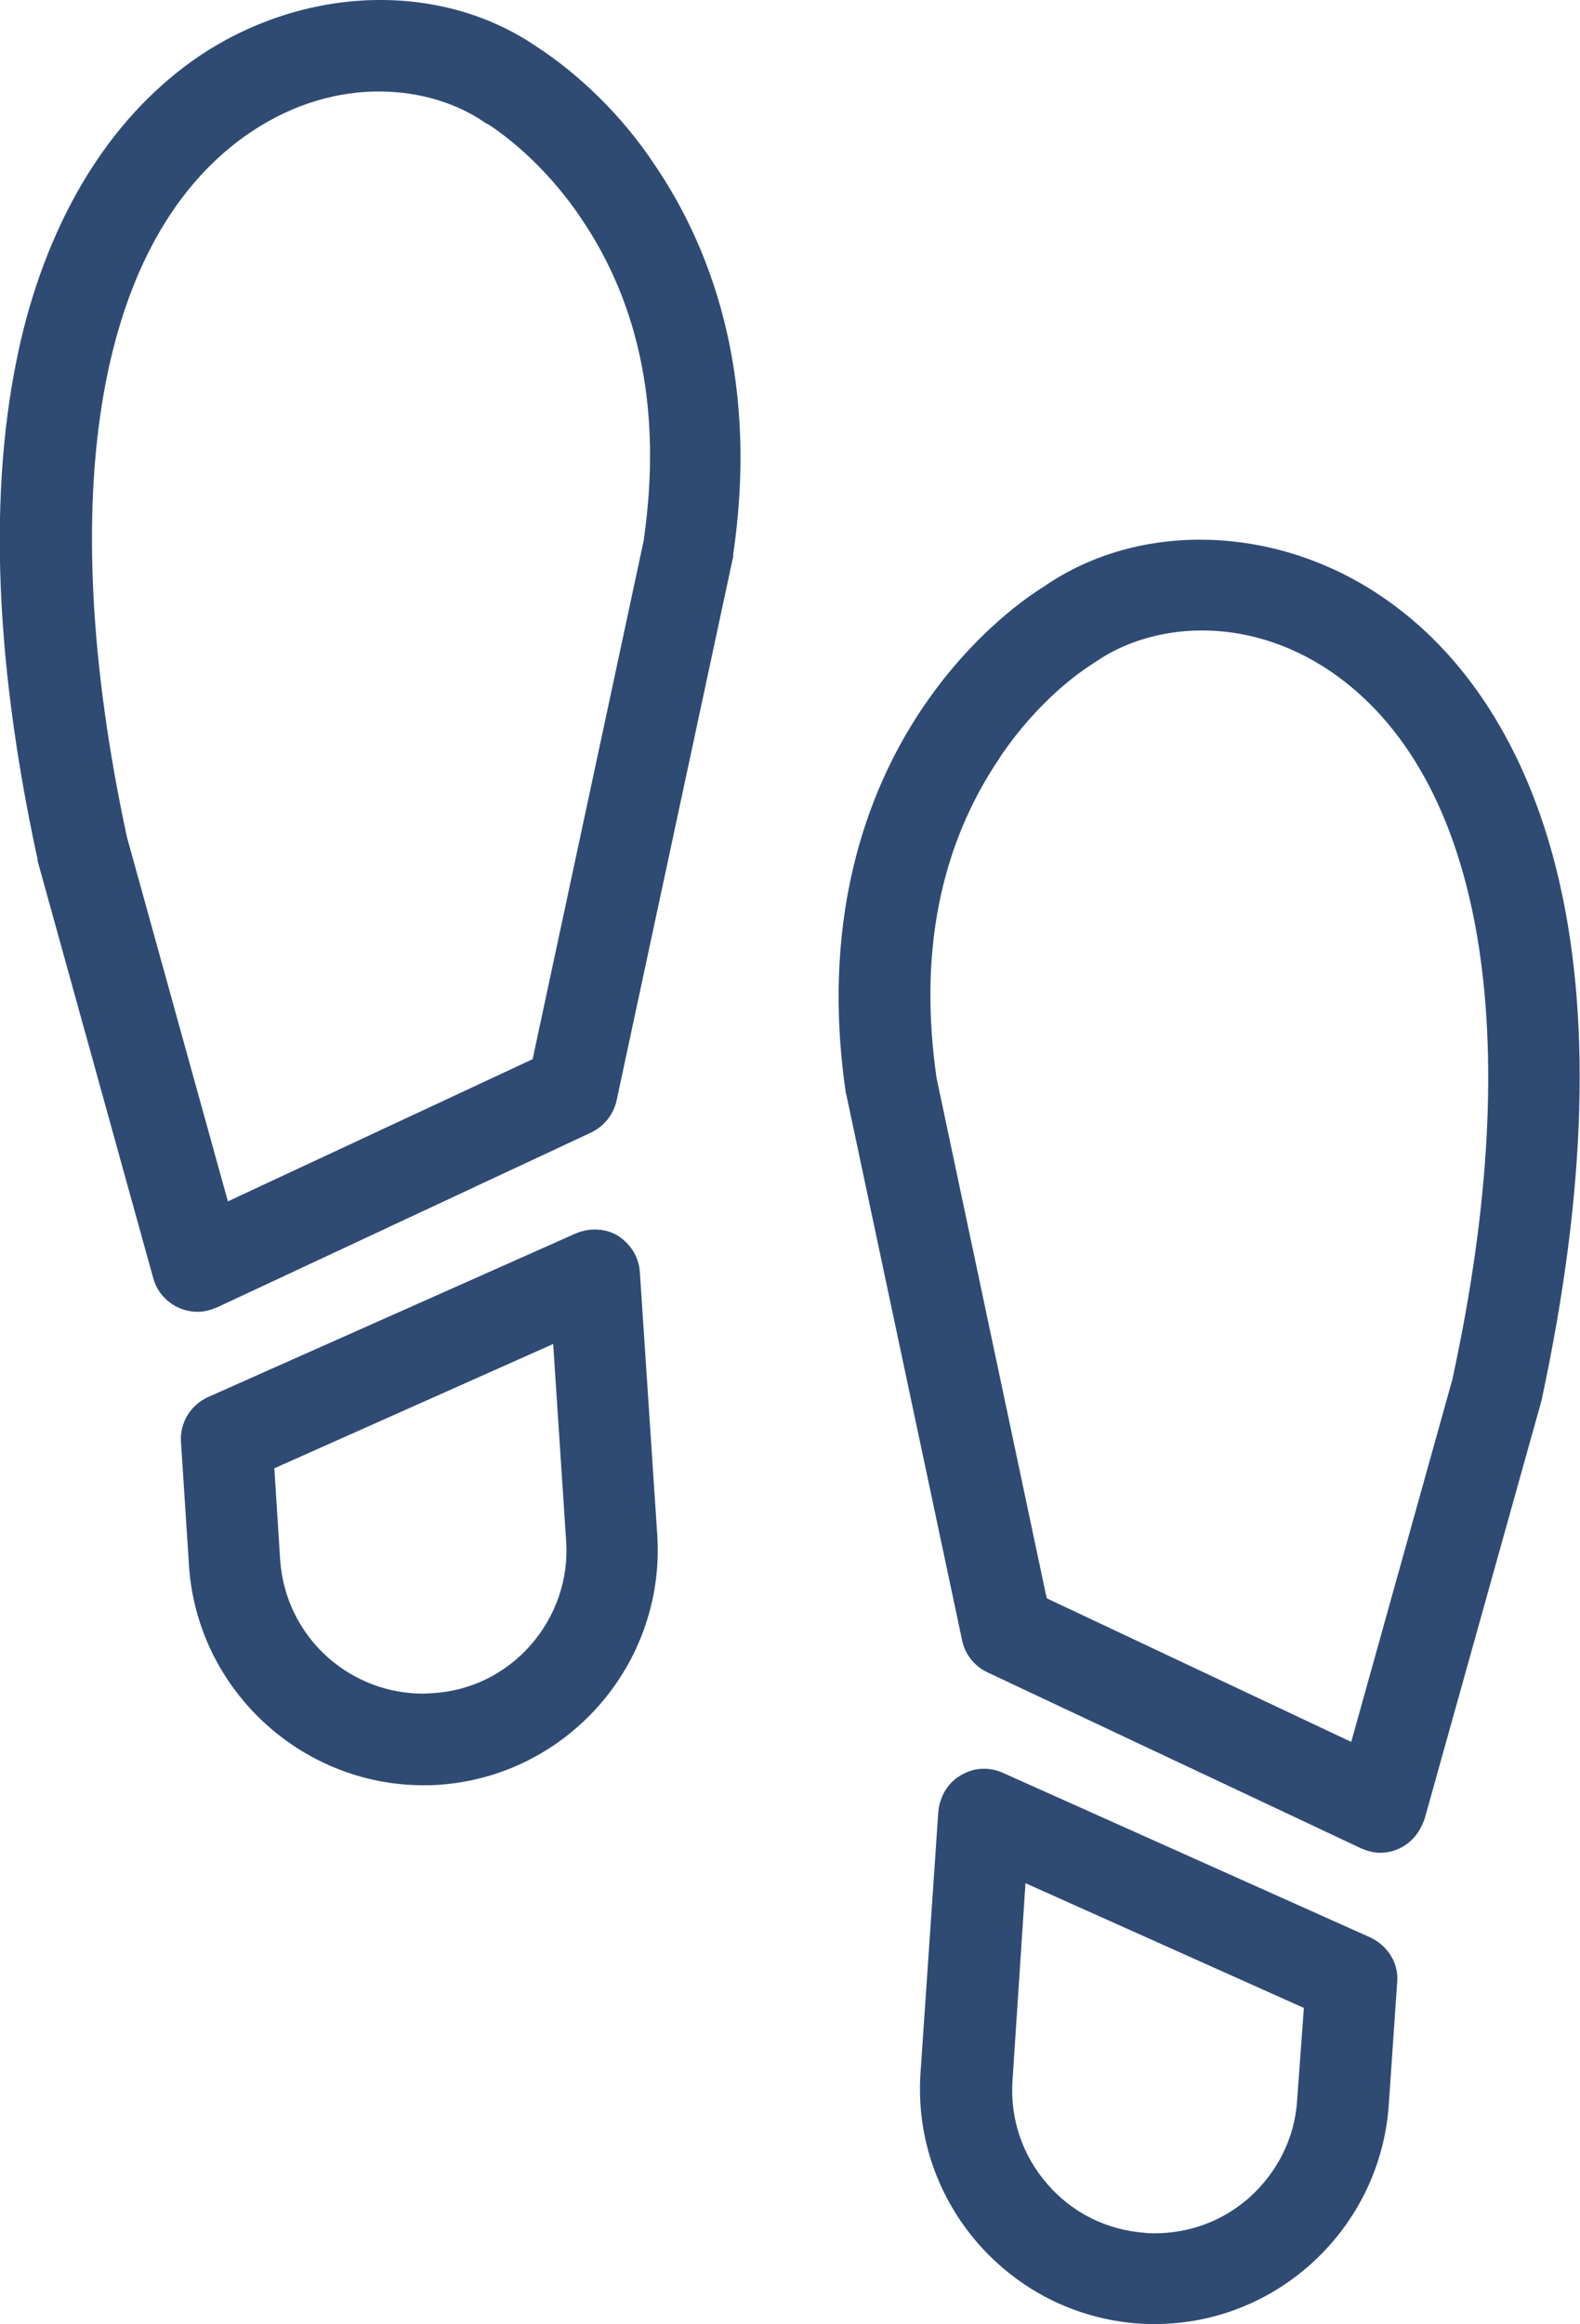
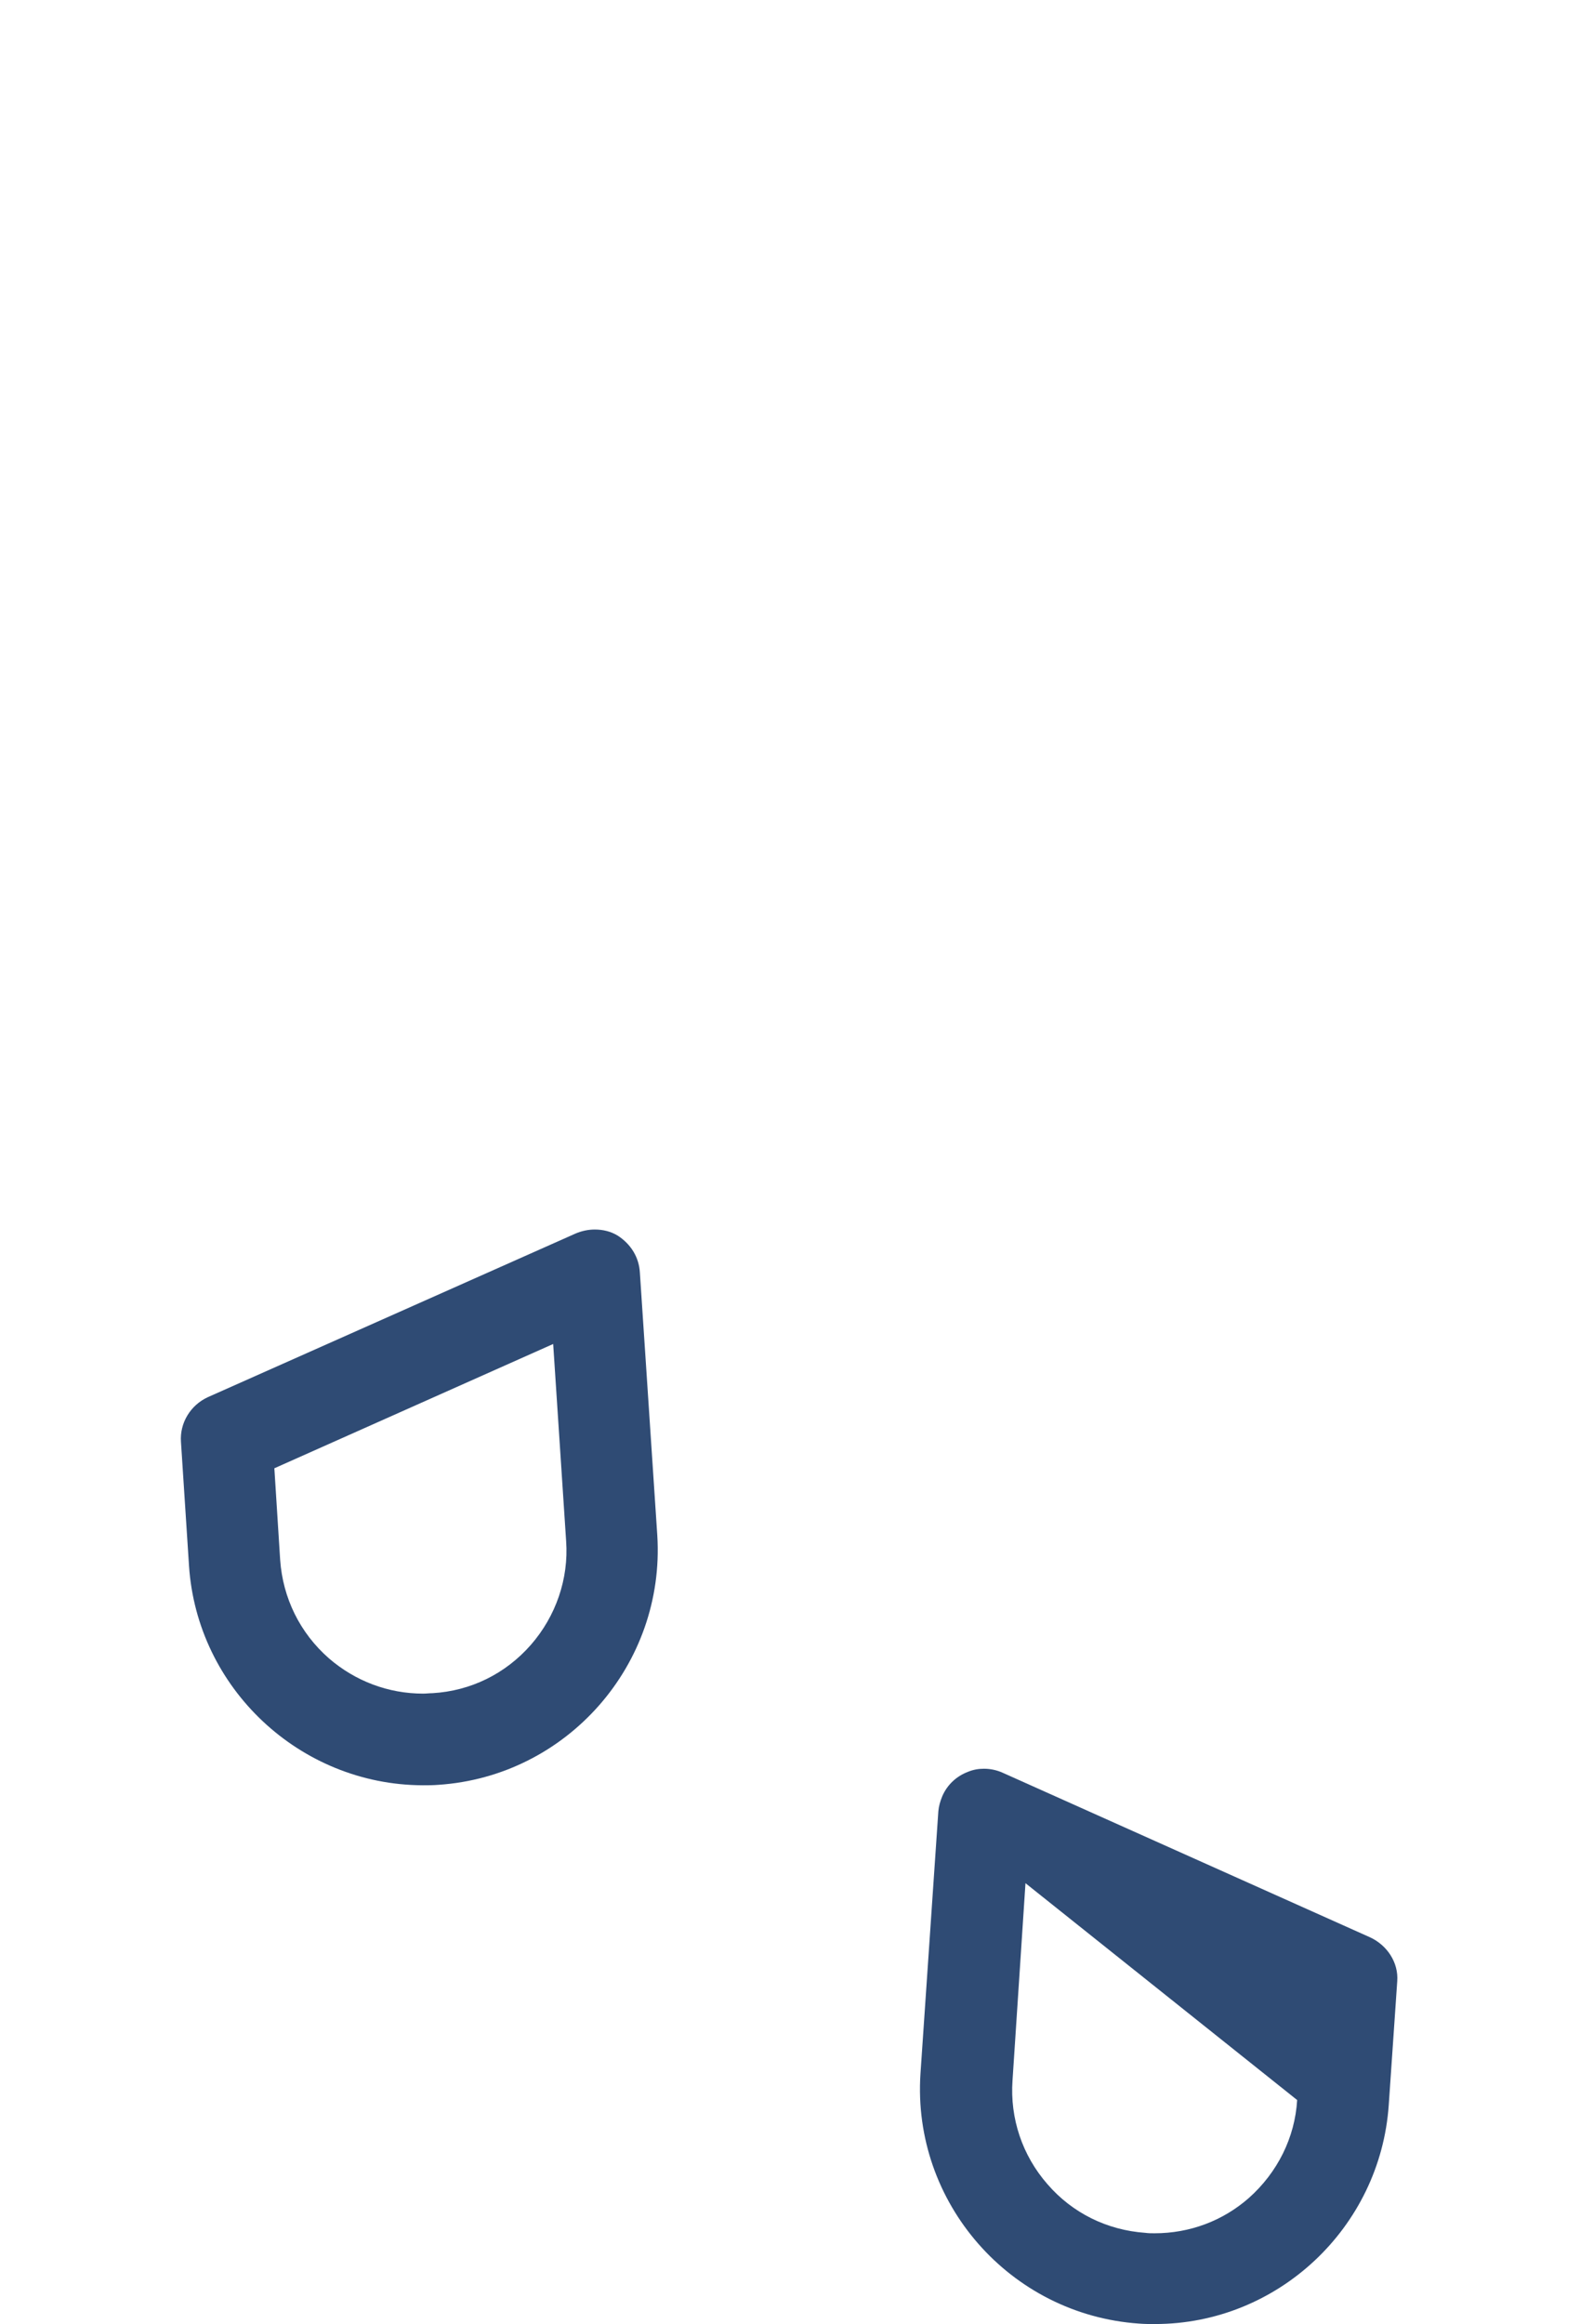
<svg xmlns="http://www.w3.org/2000/svg" version="1.1" id="Capa_1" x="0px" y="0px" viewBox="0 0 353.6 519.8" style="enable-background:new 0 0 353.6 519.8;" xml:space="preserve">
  <style type="text/css">
	.st0{fill:#2F4B74;}
</style>
-   <path class="st0" d="M306.6,433.3l-82.2-36.8c-1.3-0.6-2.8-0.9-4.2-0.9c-1.2,0-2.4,0.2-3.6,0.7c-2.6,1-4.6,2.9-5.7,5.4  c-0.5,1.2-0.8,2.3-0.9,3.4l-4,58.7c-1.9,28.8,20,53.9,48.9,55.9c1.2,0.1,2.3,0.1,3.6,0.1c27.4,0,50.4-21.5,52.3-49l1.9-27.7  C313,439,310.5,435.1,306.6,433.3z M290.3,469.7c-0.5,8.4-4.4,16.2-10.8,21.9c-5.8,5.1-13.2,7.9-21.1,7.9c-0.7,0-1.4,0-2.1-0.1  c-8.5-0.6-16.3-4.4-21.9-10.9c-5.6-6.4-8.4-14.7-7.8-23.2l2.9-44.1l62.3,27.9L290.3,469.7z" />
-   <path class="st0" d="M348.4,194.8L348.4,194.8c-6.8-27.6-20.5-48.9-39.5-61.6c-23.5-15.8-53.7-16.7-75-2.2l-0.1,0.1  c-3.5,2.1-15.8,10.4-26.9,26.6c-11.4,16.6-23.7,45.1-17.6,86.8l0.1,0.3l25.9,122c0.6,3.1,2.7,5.8,5.6,7.2l83.7,39.4  c1.4,0.6,2.8,1,4.3,1c3.9,0,7.5-2.3,9.2-5.9c0.3-0.6,0.5-1.1,0.7-1.6l26.2-93.7c0-0.1,0.1-0.3,0.1-0.5  C355.1,266,356.2,226.4,348.4,194.8z M325.1,308.2l0,0.1l-22.7,81.3l-68.1-32.1l-0.3-1.2l-24.4-115.2c-4-27.7,0.7-51.7,14-71.4  l0.5-0.8c8.5-12.4,17.7-18.7,20.4-20.4c0.1-0.1,0.3-0.2,0.4-0.3c0.1,0,0.1-0.1,0.2-0.1l0.3-0.2c12.1-8.3,33-10.8,52.3,2.2  C331.8,173.3,341.9,230.9,325.1,308.2z" />
+   <path class="st0" d="M306.6,433.3l-82.2-36.8c-1.3-0.6-2.8-0.9-4.2-0.9c-1.2,0-2.4,0.2-3.6,0.7c-2.6,1-4.6,2.9-5.7,5.4  c-0.5,1.2-0.8,2.3-0.9,3.4l-4,58.7c-1.9,28.8,20,53.9,48.9,55.9c1.2,0.1,2.3,0.1,3.6,0.1c27.4,0,50.4-21.5,52.3-49l1.9-27.7  C313,439,310.5,435.1,306.6,433.3z M290.3,469.7c-0.5,8.4-4.4,16.2-10.8,21.9c-5.8,5.1-13.2,7.9-21.1,7.9c-0.7,0-1.4,0-2.1-0.1  c-8.5-0.6-16.3-4.4-21.9-10.9c-5.6-6.4-8.4-14.7-7.8-23.2l2.9-44.1L290.3,469.7z" />
  <path class="st0" d="M143.2,284.6c-0.2-3.4-2-6.3-4.9-8.2c-1.6-1-3.4-1.4-5.2-1.4c-1.4,0-2.9,0.3-4.3,0.9l-82.3,36.6  c-3.9,1.8-6.3,5.8-6,10l1.8,27.7c1.8,27.4,24.8,49,52.3,49.1c1.2,0,2.3,0,3.5-0.1c28.8-1.9,50.8-26.9,49-55.8L143.2,284.6z   M118.8,367.9L118.8,367.9c-5.7,6.5-13.5,10.3-22,10.8c-0.7,0-1.4,0.1-2.1,0.1c-7.8,0-15.2-2.8-21.1-7.9c-6.5-5.7-10.3-13.5-10.9-22  l-1.3-20.5l62.4-27.8l2.9,44.1C127.3,353.1,124.4,361.5,118.8,367.9z" />
-   <path class="st0" d="M119.9,10.3L119.9,10.3C98.5-4.2,68.4-3.3,44.8,12.4c-19,12.8-32.7,34.1-39.6,61.5  c-7.9,31.9-6.9,71.5,3.1,117.8c0.1,0.2,0.1,0.4,0.1,0.7l0,0.1l25.9,93.4c1.2,4.4,5.3,7.5,9.9,7.5c0.8,0,1.8-0.1,2.7-0.4  c0.7-0.2,1.1-0.4,1.7-0.6l83.7-39.1c2.9-1.4,5-4,5.7-7.2l26.1-121.7l0-0.5c6.1-41.7-6.2-70.3-17.5-86.9  C139.5,26.2,129.9,16.8,119.9,10.3z M144.1,120.5l0,0.2l-24.9,116.2L51,268.7l-22.6-81.5C11.8,110,21.9,52.5,56.2,29.5  c19.4-13,40.3-10.4,52.3-2.1c0.2,0.1,0.4,0.3,0.5,0.3l0.4,0.2c2.8,1.8,12.4,8.6,20.7,21C143.4,68.5,148.1,92.6,144.1,120.5z" />
</svg>